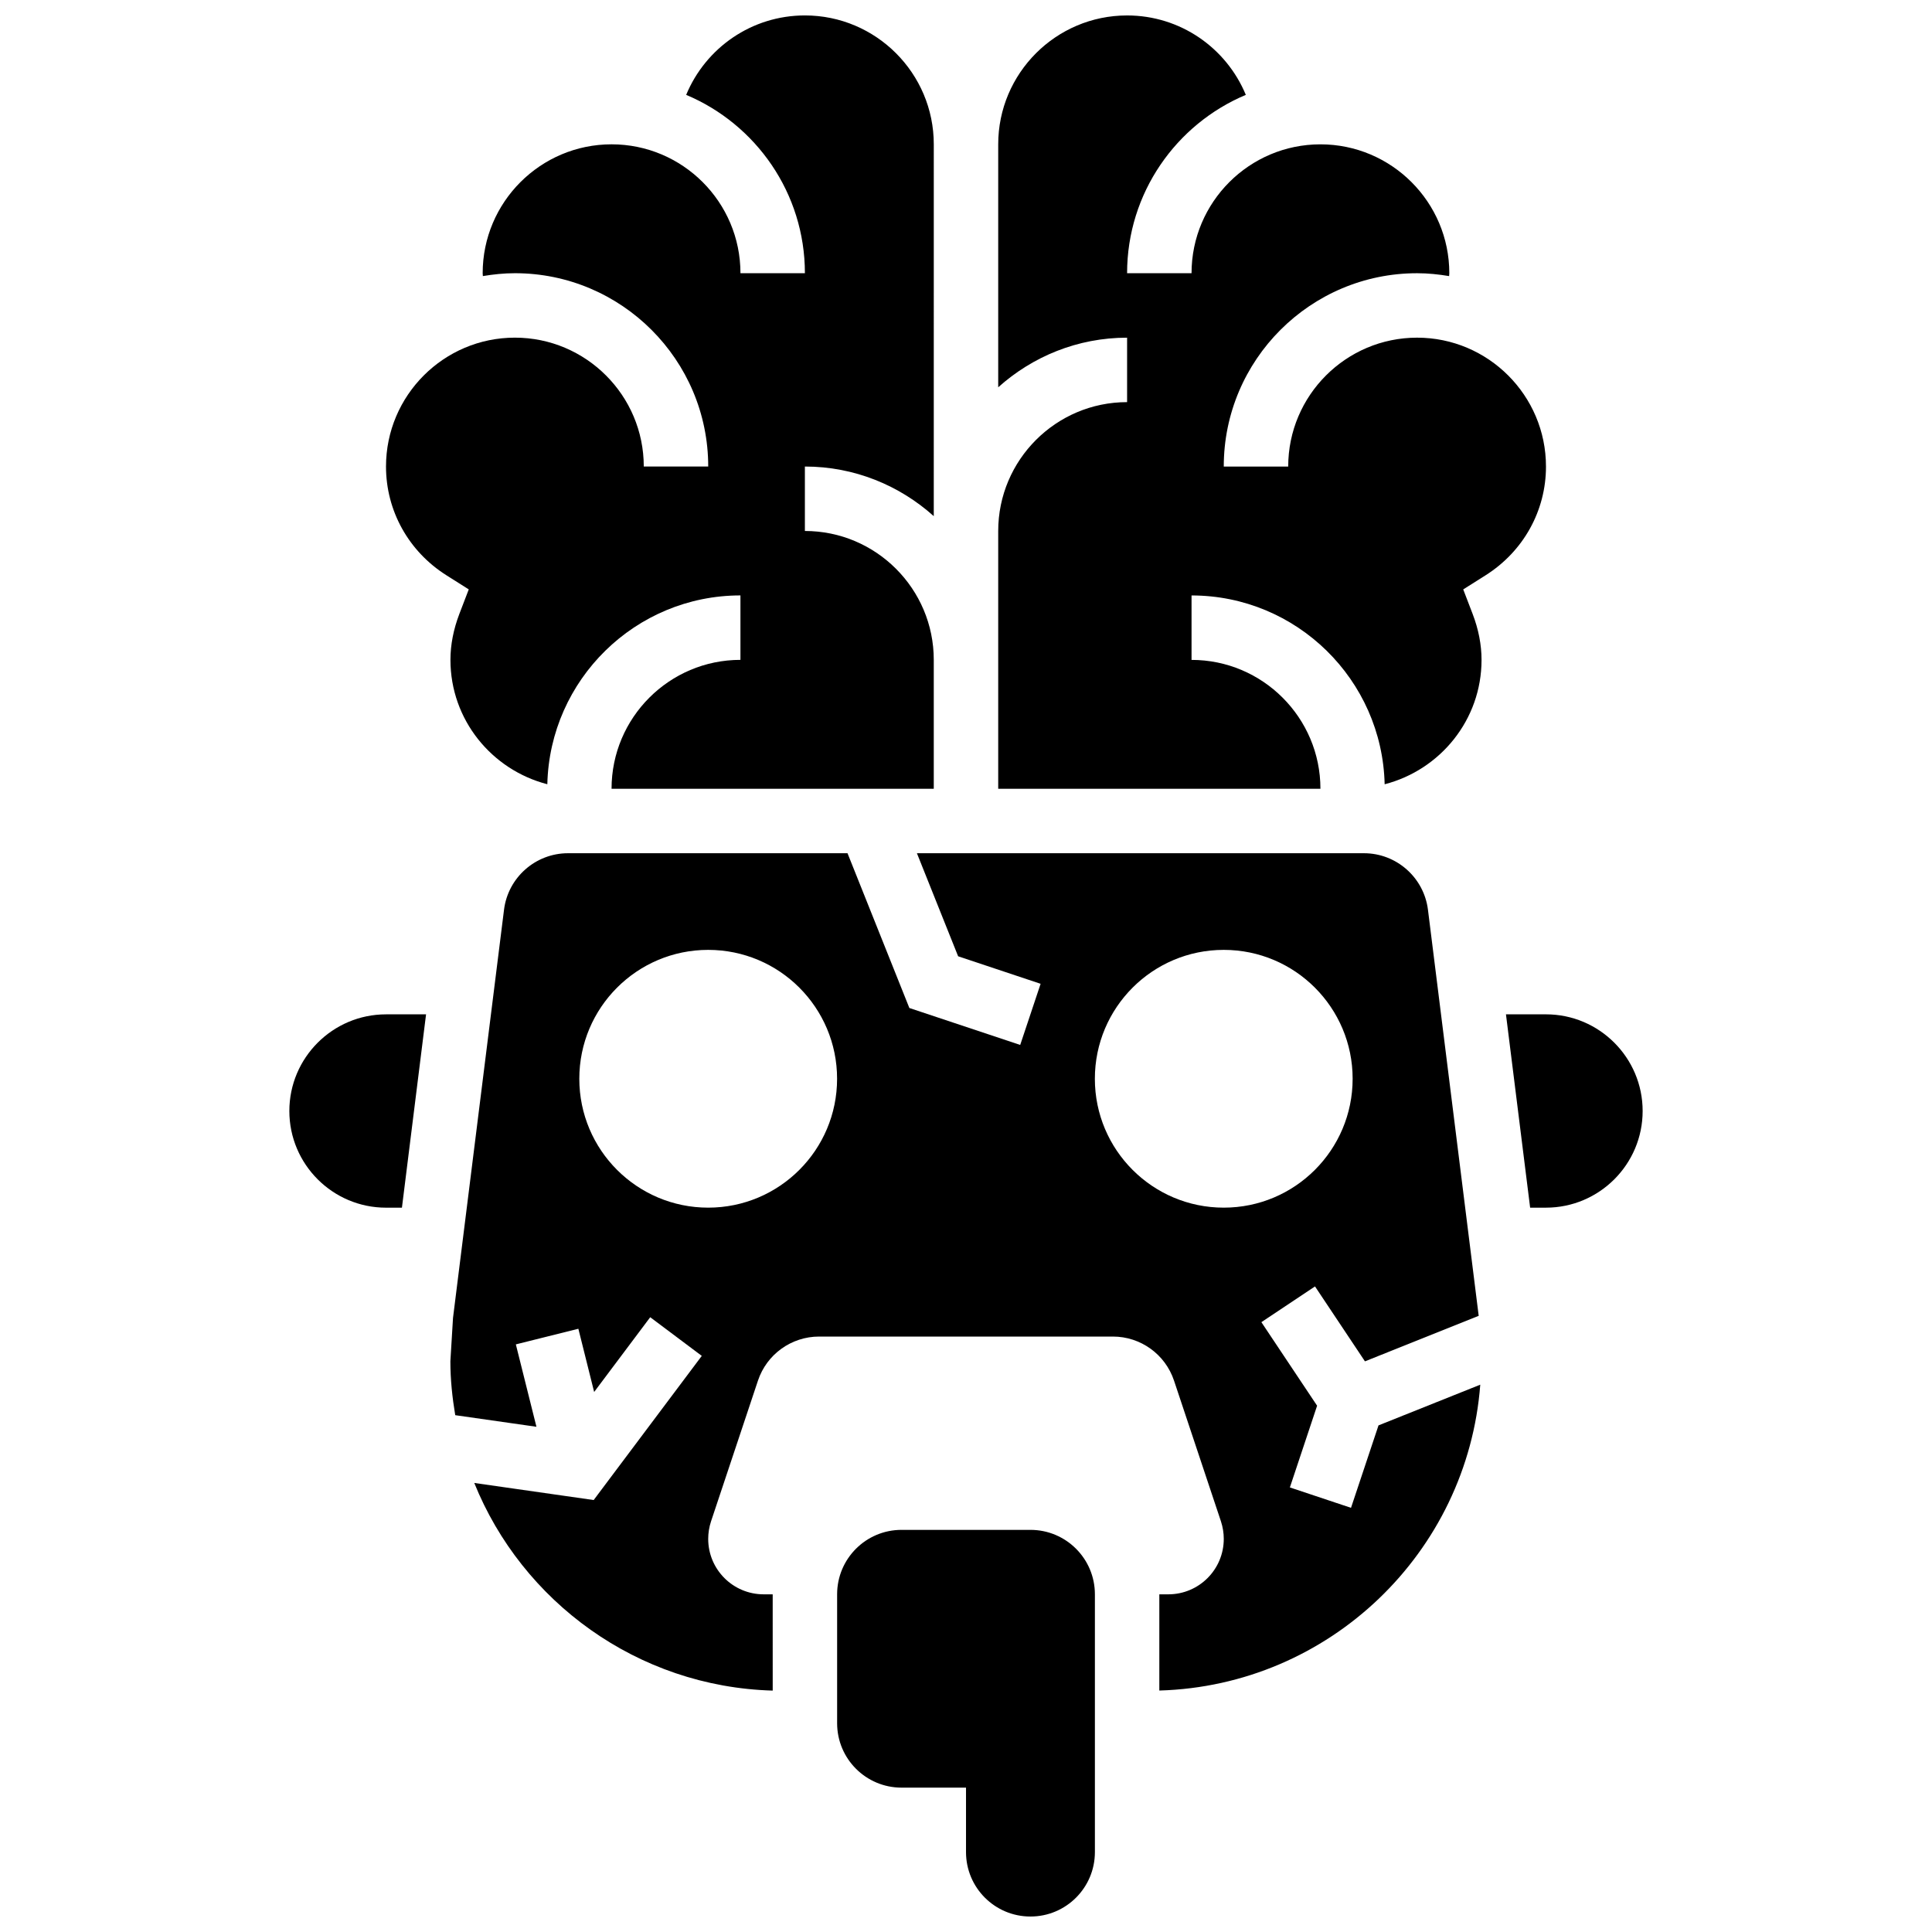
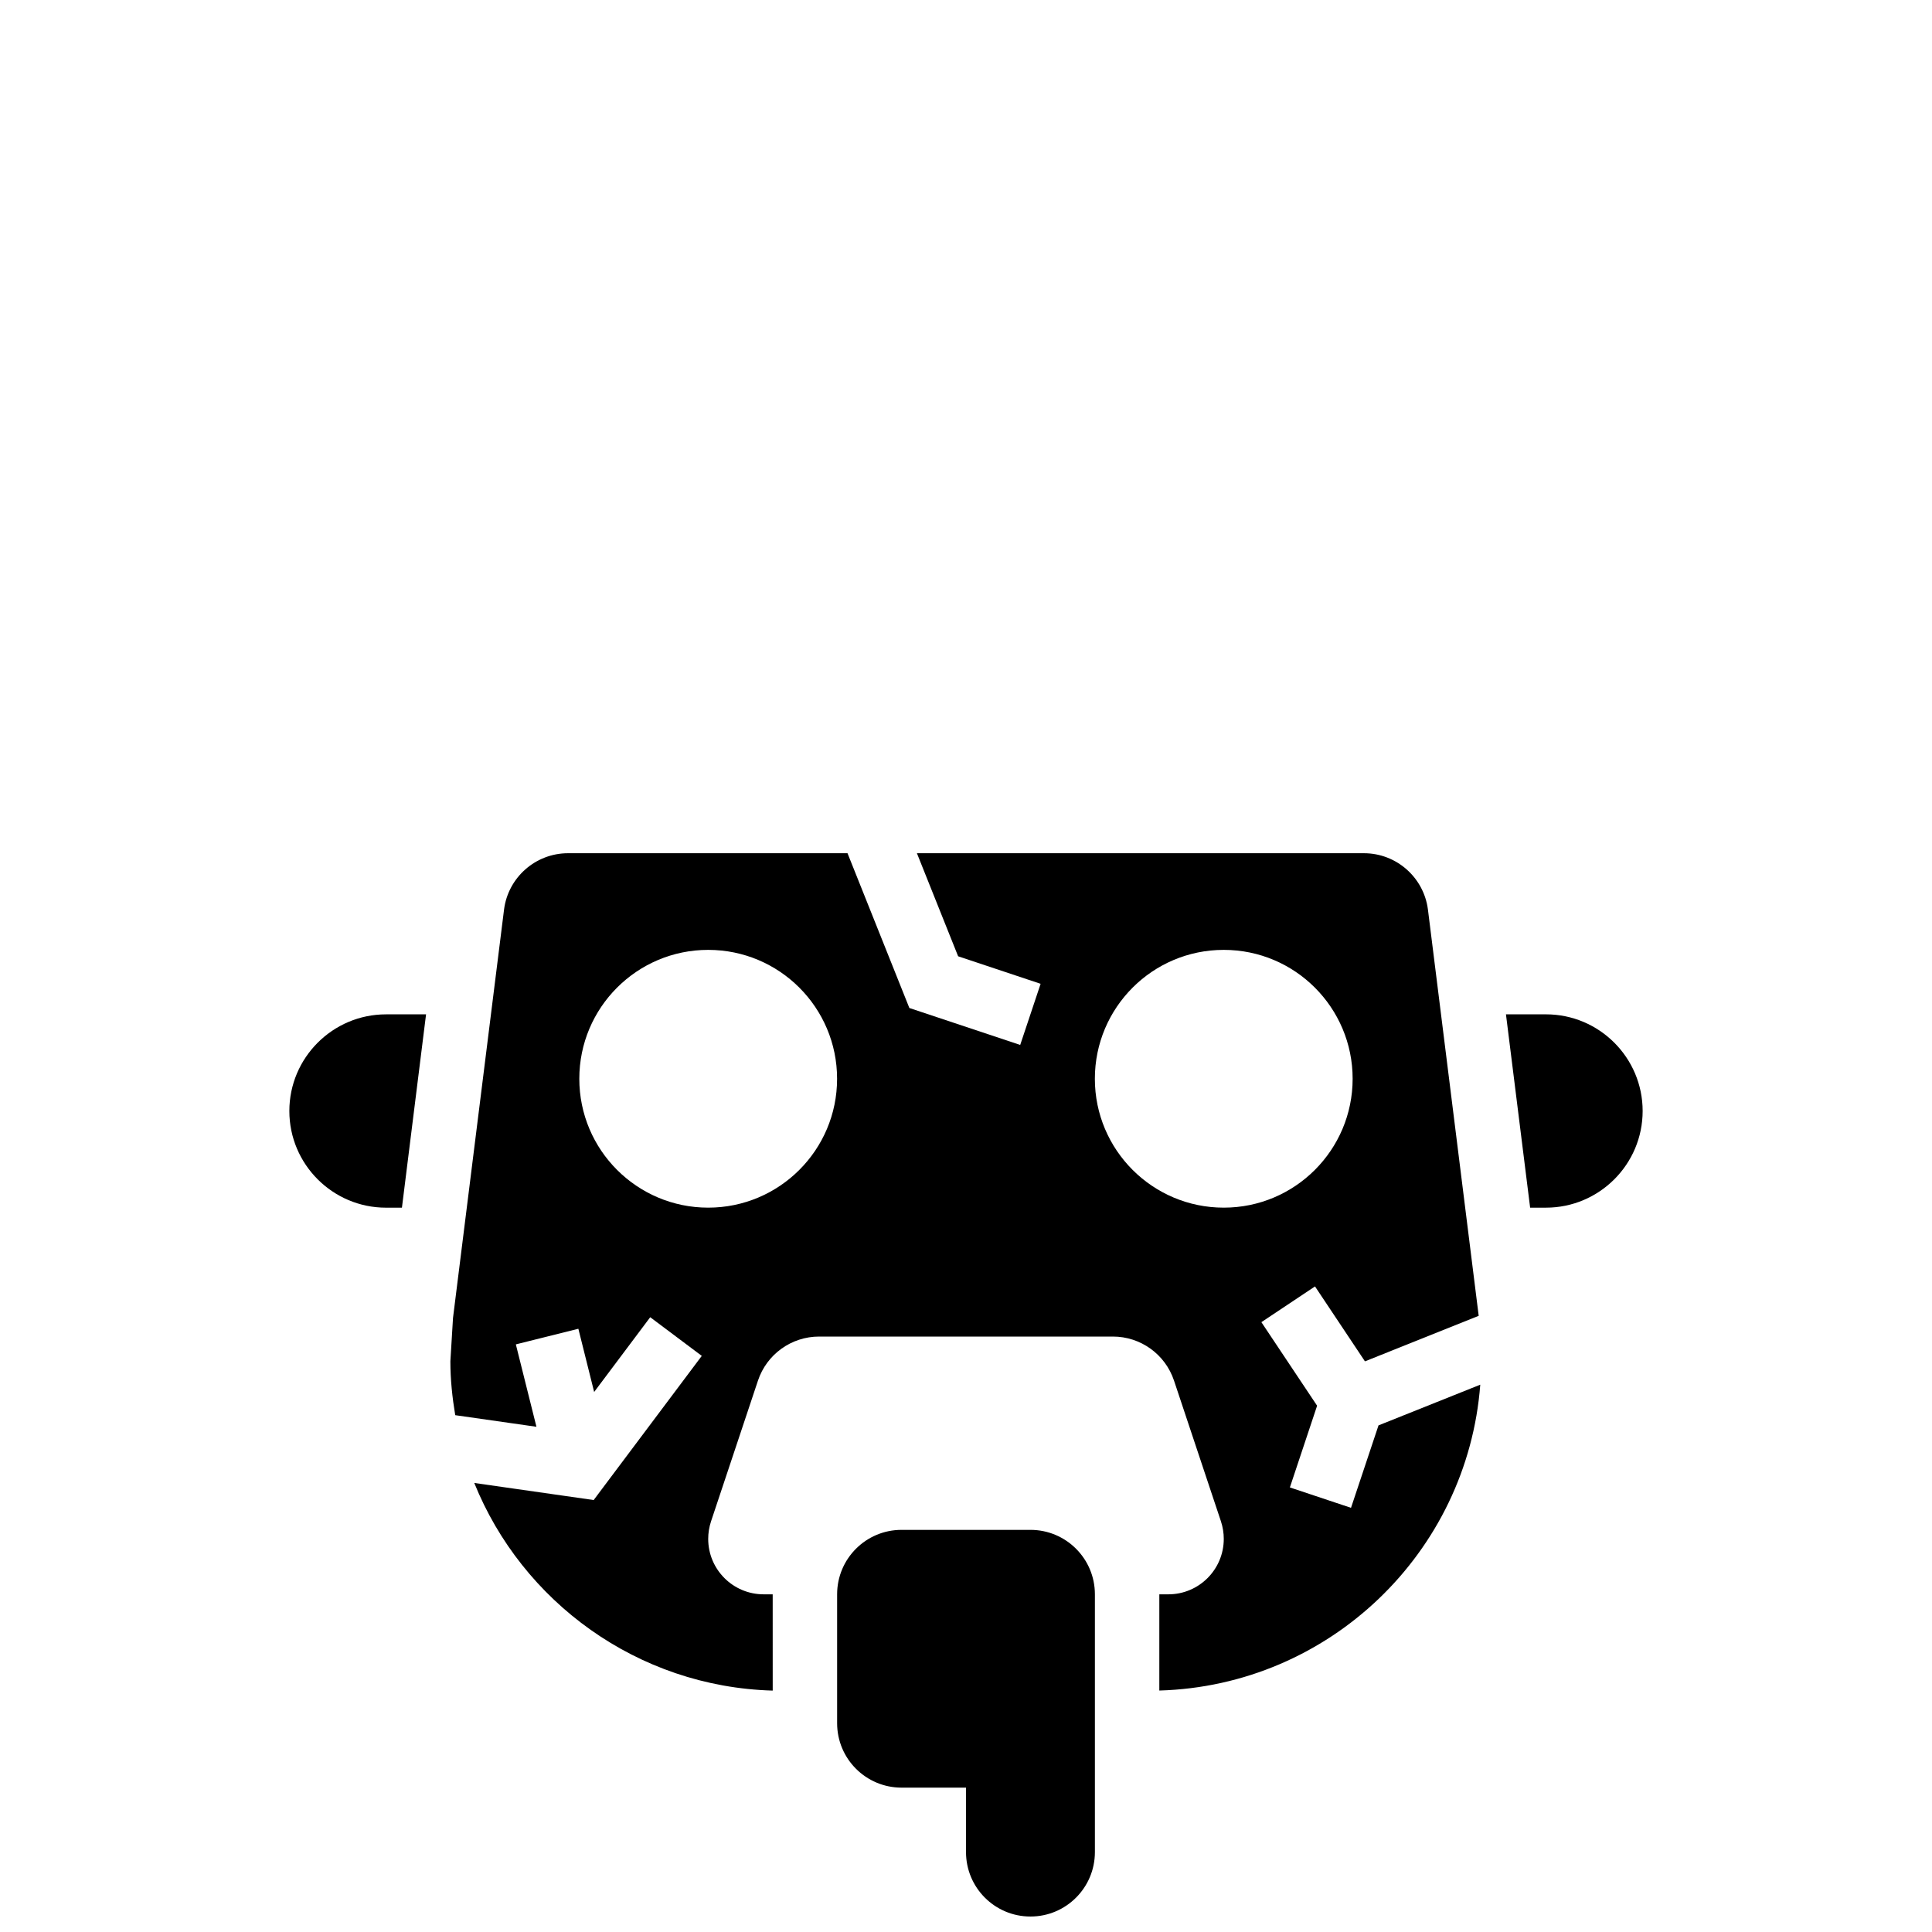
<svg xmlns="http://www.w3.org/2000/svg" width="800px" height="800px" version="1.1" viewBox="144 144 512 512">
  <defs>
    <clipPath id="c">
      <path d="m365 549h70v102.9h-70z" />
    </clipPath>
    <clipPath id="b">
      <path d="m246 148.09h146v205.91h-146z" />
    </clipPath>
    <clipPath id="a">
-       <path d="m408 148.09h146v205.91h-146z" />
+       <path d="m408 148.09h146h-146z" />
    </clipPath>
  </defs>
  <g clip-path="url(#c)">
    <path d="m417.08 549.43h-34.156c-9.438 0-17.078 7.641-17.078 17.078v34.156c0 9.438 7.641 17.078 17.078 17.078h17.078v17.078c0 9.438 7.641 17.078 17.078 17.078s17.078-7.641 17.078-17.078v-68.312c0-9.438-7.644-17.078-17.078-17.078z" />
  </g>
  <path d="m220.68 438.43c0 14.125 11.492 25.617 25.617 25.617h4.219l6.394-51.234h-10.613c-14.121 0-25.617 11.492-25.617 25.617z" />
  <g clip-path="url(#b)">
-     <path d="m265.72 306.73c-1.551 4.074-2.348 8.156-2.348 12.141 0 15.891 10.957 29.16 25.676 32.961 0.645-27.691 23.332-50.039 51.176-50.039v17.078c-18.836 0-34.156 15.32-34.156 34.156h85.391v-34.156c0-18.836-15.32-34.156-34.156-34.156v-17.078c13.133 0 25.078 5.004 34.156 13.148l0.004-98.539c0-18.836-15.32-34.156-34.156-34.156-14.055 0-26.273 8.539-31.465 21.051 18.457 7.75 31.465 26.016 31.465 47.262h-17.078c0-18.836-15.32-34.156-34.156-34.156-18.84 0-34.16 15.32-34.16 34.156 0 0.258 0.043 0.504 0.051 0.762 2.769-0.461 5.594-0.762 8.488-0.762 28.258 0 51.234 22.98 51.234 51.234h-17.078c0-18.836-15.32-34.156-34.156-34.156-18.836 0-34.156 15.32-34.156 34.156 0 11.715 5.984 22.484 16.012 28.82l5.918 3.738z" />
-   </g>
+     </g>
  <path d="m553.7 412.81h-10.605l6.406 51.234h4.199c14.125 0 25.617-11.492 25.617-25.617s-11.492-25.617-25.617-25.617z" />
  <g clip-path="url(#a)">
    <path d="m553.7 267.64c0-18.836-15.32-34.156-34.156-34.156s-34.156 15.32-34.156 34.156h-17.078c0-28.258 22.98-51.234 51.234-51.234 2.894 0 5.723 0.301 8.488 0.762 0.008-0.258 0.051-0.504 0.051-0.762 0-18.836-15.32-34.156-34.156-34.156-18.836 0-34.156 15.32-34.156 34.156h-17.078c0-21.246 13.004-39.512 31.465-47.266-5.191-12.508-17.41-21.047-31.465-21.047-18.836 0-34.156 15.32-34.156 34.156v64.387c9.078-8.145 21.023-13.148 34.156-13.148v17.078c-18.836 0-34.156 15.32-34.156 34.156v68.312h85.391c0-18.836-15.32-34.156-34.156-34.156v-17.078c27.848 0 50.535 22.348 51.176 50.039 14.719-3.801 25.676-17.07 25.676-32.965 0-3.988-0.793-8.07-2.348-12.145l-2.504-6.531 5.918-3.738c10.027-6.336 16.012-17.102 16.012-28.82z" />
  </g>
  <path d="m502.03 543.59-16.199-5.406 7.215-21.656-14.766-22.141 14.211-9.469 13.234 19.852 30.145-12.059-13.449-107.64c-1.074-8.527-8.359-14.957-16.949-14.957h-118.48l10.922 27.309 21.859 7.293-5.406 16.199-29.375-9.785-16.391-41.016h-74.078c-8.59 0-15.883 6.43-16.949 14.961l-13.52 108.18-0.699 11.512c0 4.867 0.512 9.613 1.289 14.27l21.52 3.074-5.457-21.836 16.566-4.141 4.184 16.754 14.859-19.812 13.664 10.246-28.648 38.203-31.645-4.527c12.672 31.426 43.199 54.02 79.09 55.027l-0.004-25.512h-2.383c-8.129 0-14.707-6.574-14.707-14.695 0-1.578 0.258-3.152 0.75-4.644l12.434-37.289c2.324-6.981 8.859-11.684 16.211-11.684h77.852c7.352 0 13.875 4.703 16.199 11.68l12.434 37.289c0.492 1.504 0.75 3.066 0.75 4.648 0 8.121-6.574 14.695-14.695 14.695h-2.383v25.496c45.051-1.281 81.66-36.555 85.051-81.055l-26.965 10.785zm-170.35-79.551c-18.863 0-34.156-15.293-34.156-34.156s15.293-34.156 34.156-34.156c18.863 0 34.156 15.293 34.156 34.156 0.004 18.863-15.293 34.156-34.156 34.156zm102.47-34.156c0-18.863 15.293-34.156 34.156-34.156s34.156 15.293 34.156 34.156-15.293 34.156-34.156 34.156-34.156-15.293-34.156-34.156z" />
</svg>